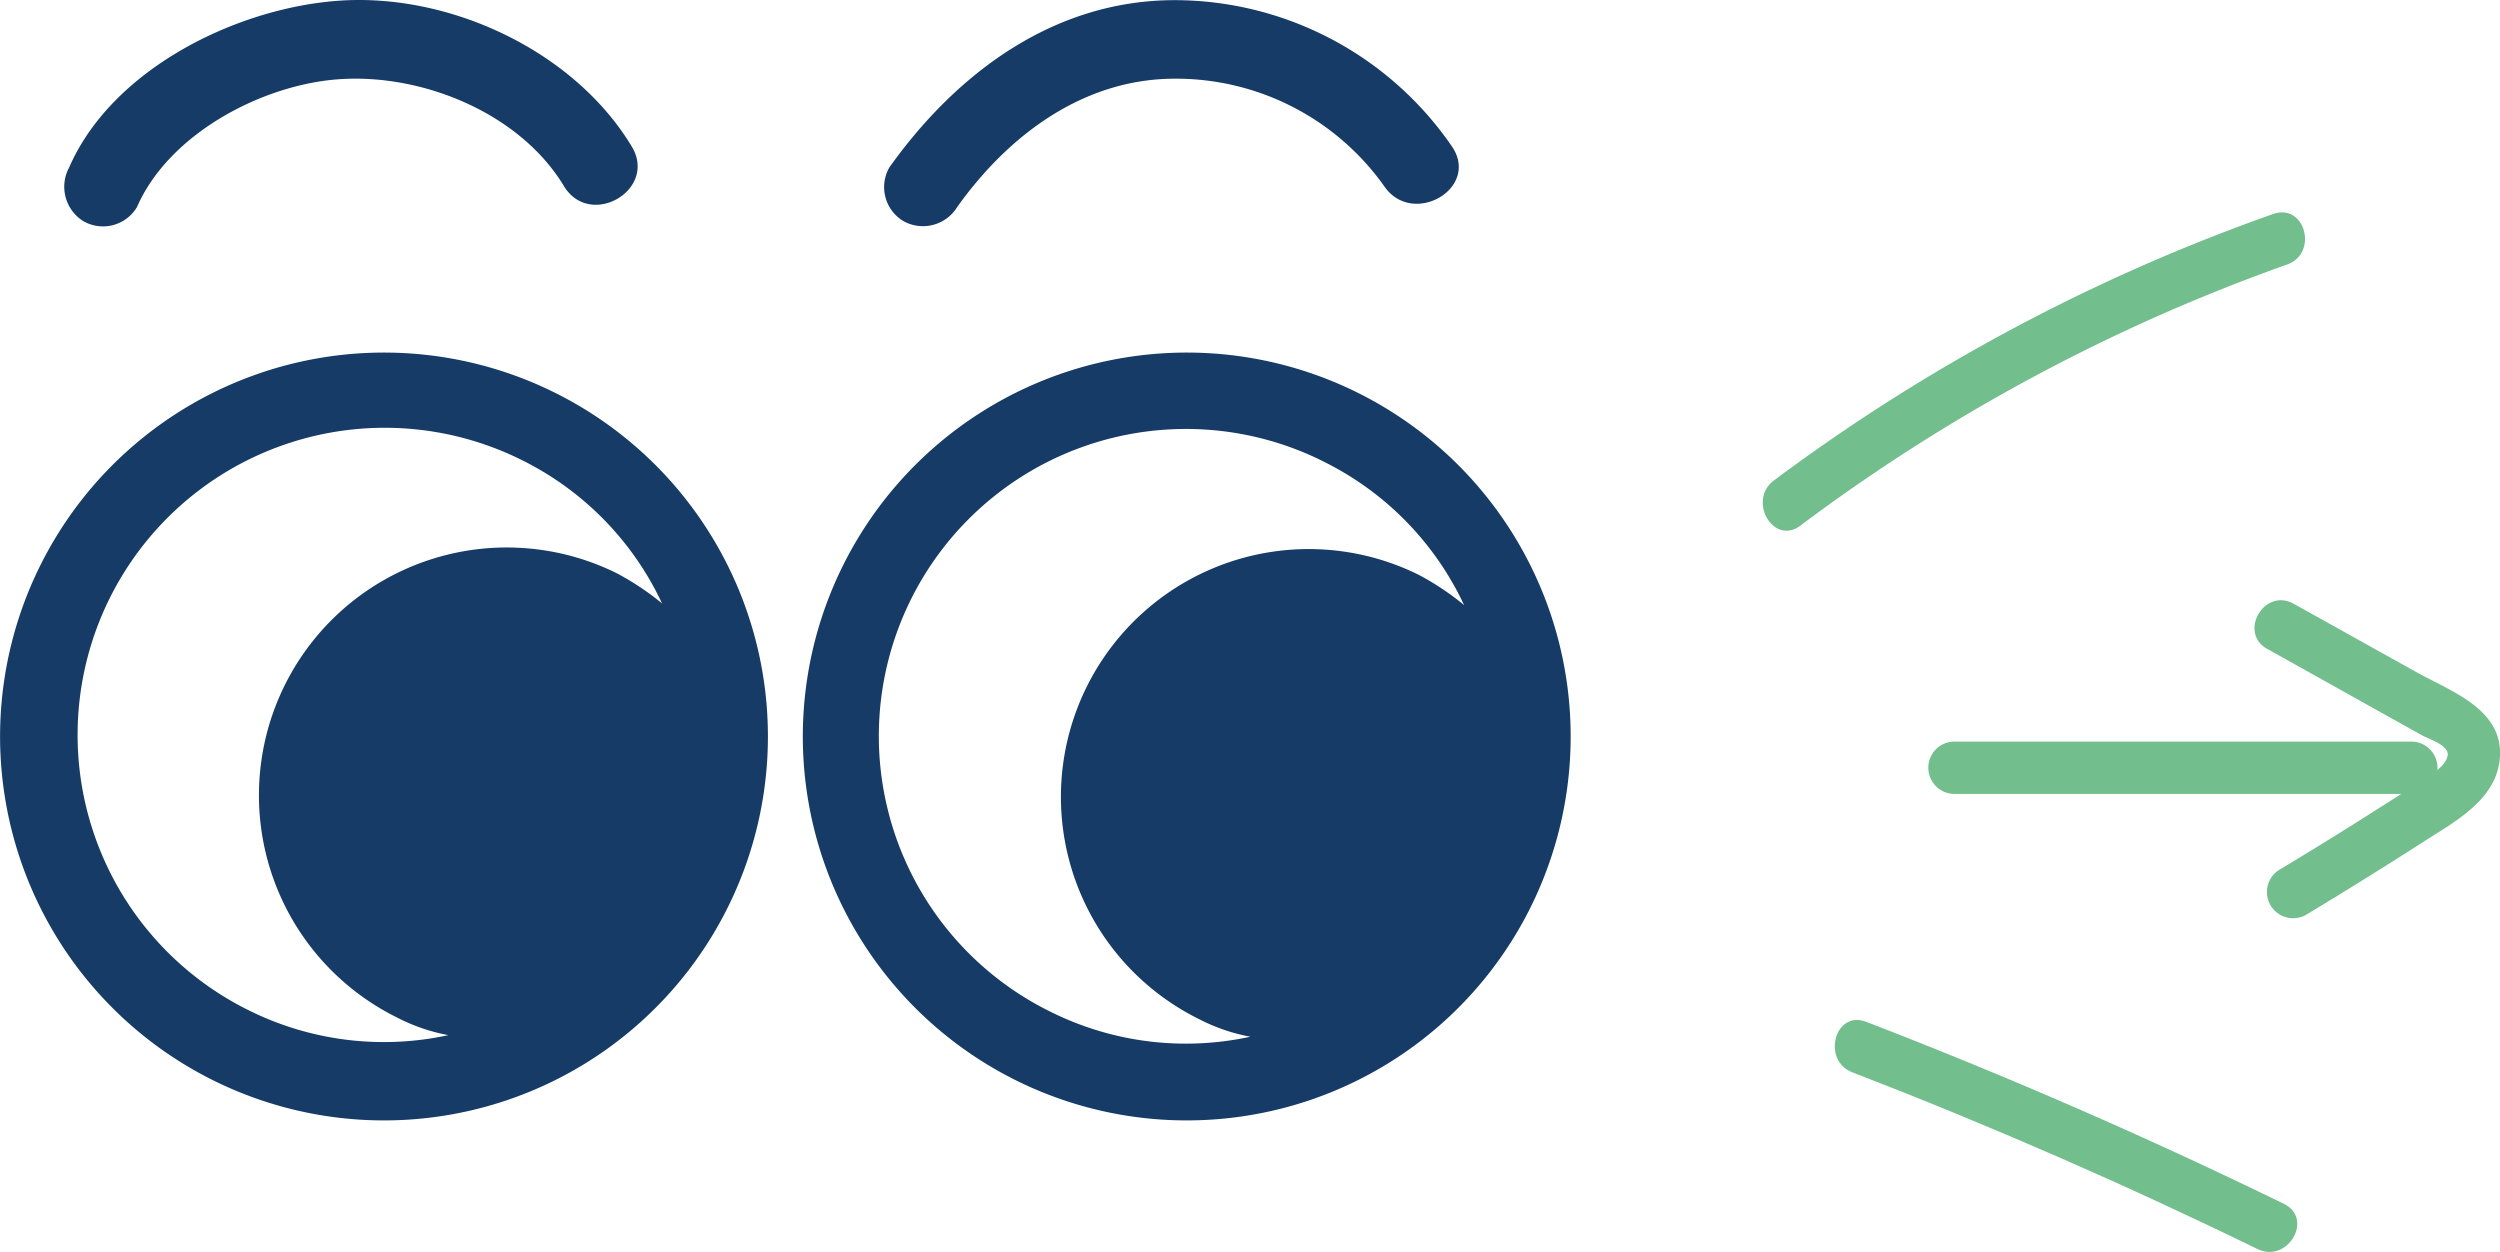
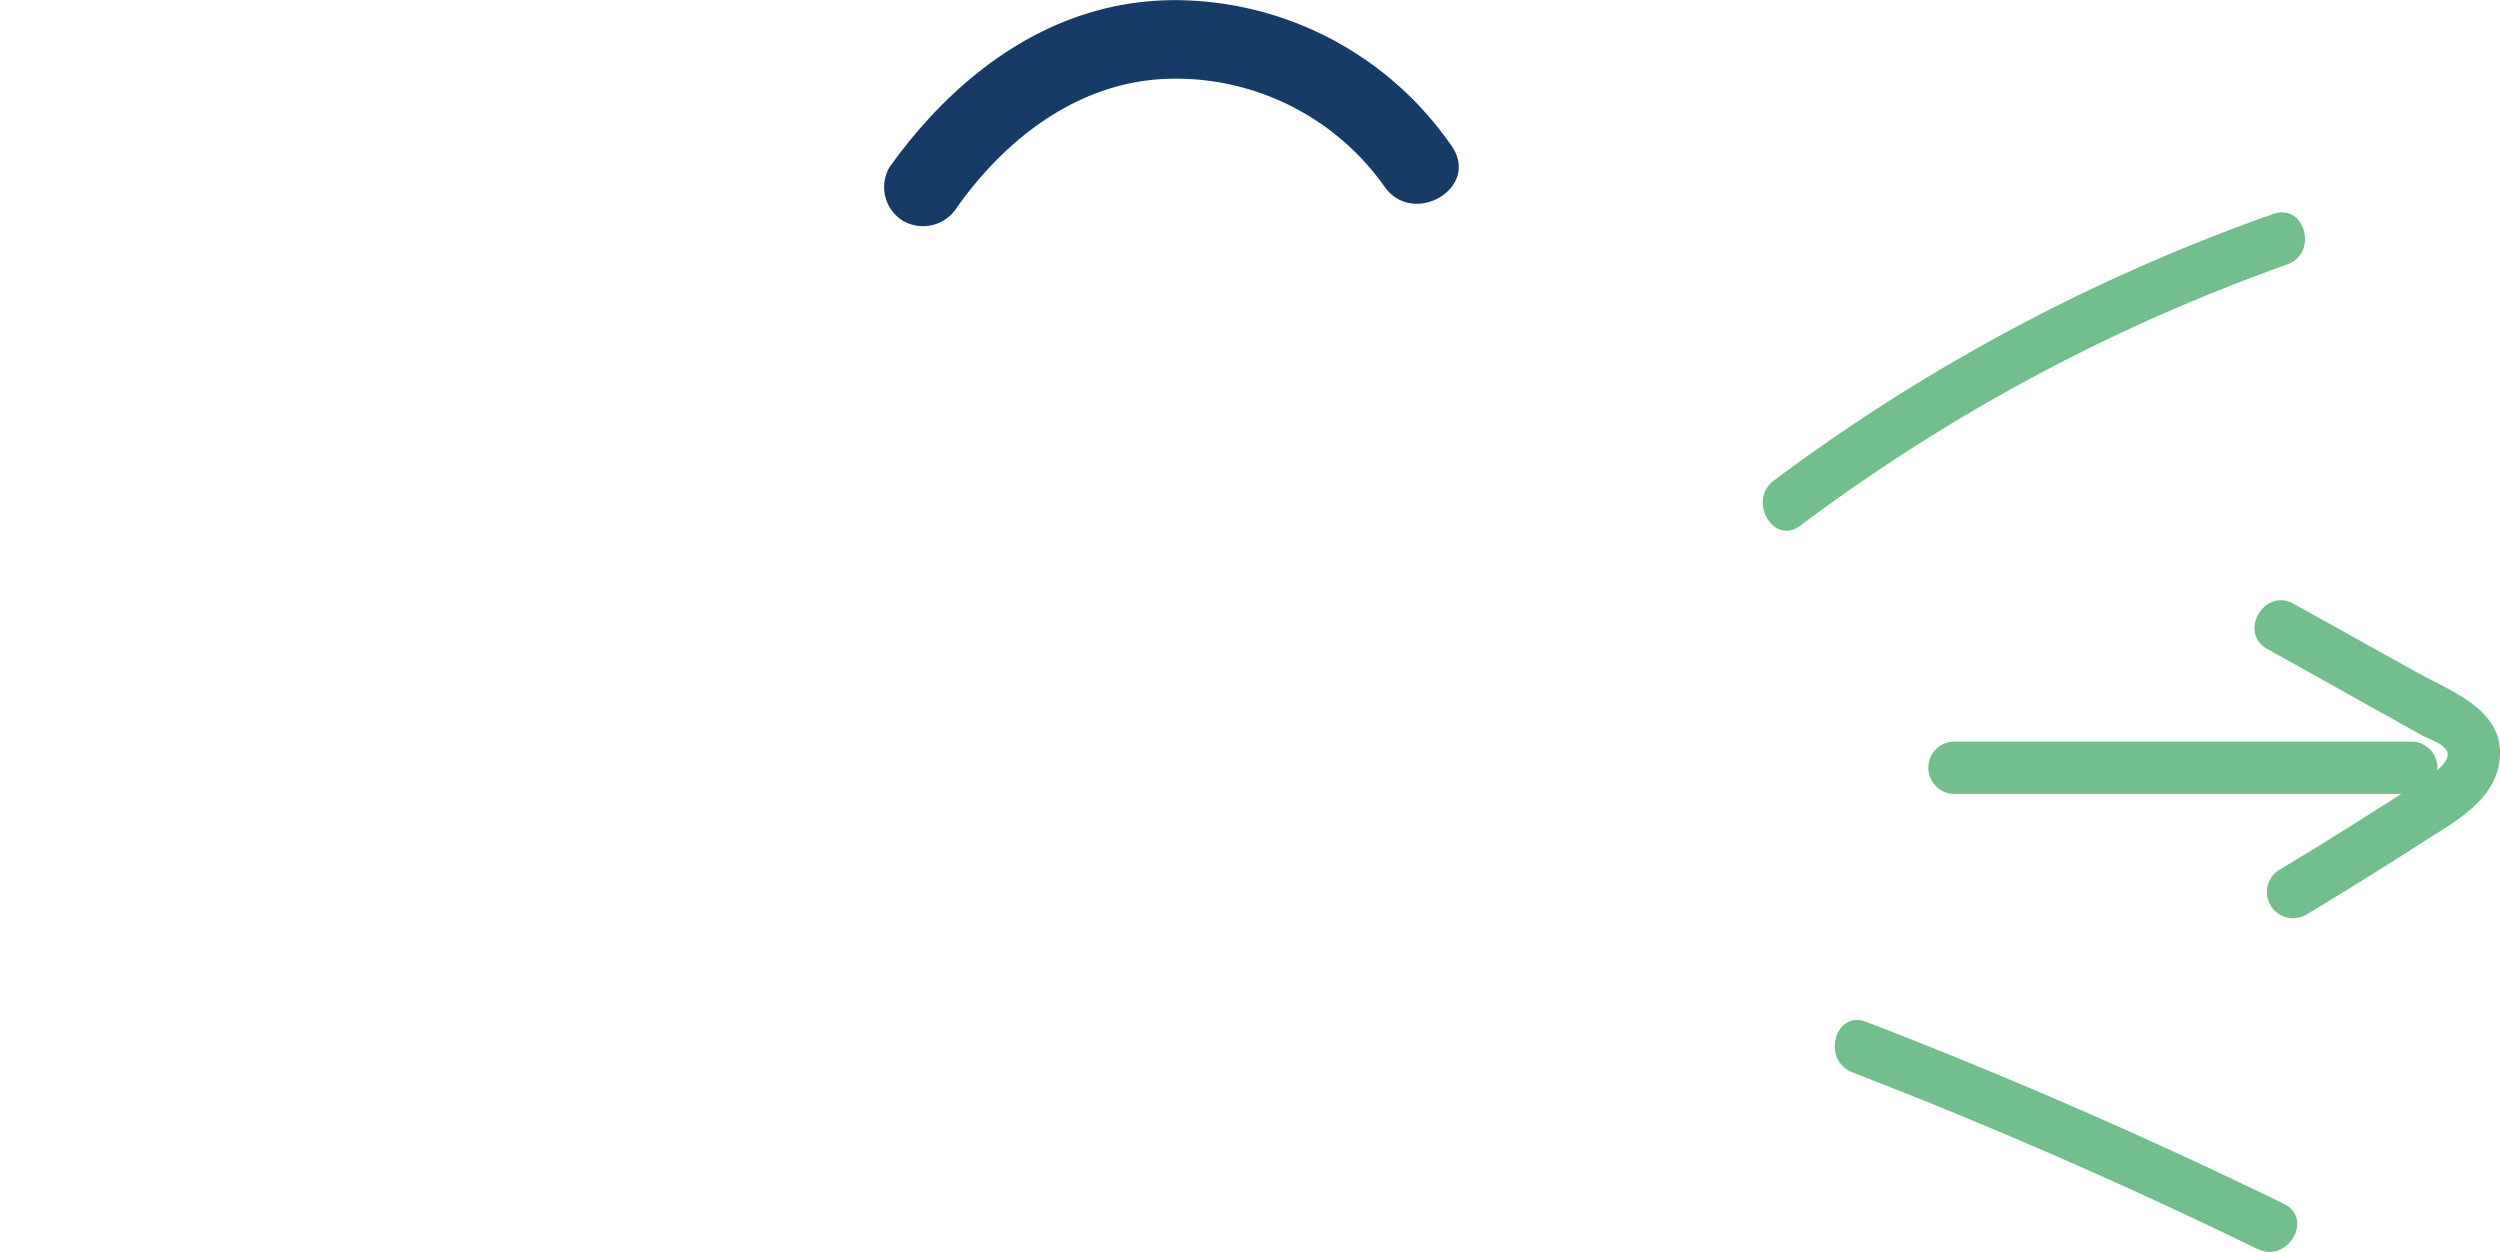
<svg xmlns="http://www.w3.org/2000/svg" width="143.259" height="71.741" viewBox="0 0 143.259 71.741">
  <g id="yeux" transform="translate(0 0)">
-     <path id="Tracé_642" data-name="Tracé 642" d="M2.287,32.446a22,22,0,1,0,29.475-9.96,22,22,0,0,0-29.475,9.96M37.939,34.58a15.438,15.438,0,0,0-2.6-1.733A14.2,14.2,0,0,0,22.739,58.3a10.562,10.562,0,0,0,2.955,1.017A17.391,17.391,0,0,1,14.24,57.888,17.6,17.6,0,0,1,29.855,26.34a17.382,17.382,0,0,1,8.084,8.24" fill="#153b66" />
-     <path id="Tracé_649" data-name="Tracé 649" d="M7.85,11.864C9.677,7.675,15,4.855,19.415,4.541c4.775-.339,10.365,1.926,12.9,6.122,1.5,2.475,5.389.216,3.885-2.271C32.884,2.9,25.755-.409,19.415.041,13.551.457,6.426,3.95,3.964,9.593a2.323,2.323,0,0,0,.808,3.078,2.265,2.265,0,0,0,3.078-.807" fill="#153b66" />
-     <path id="Tracé_643" data-name="Tracé 643" d="M48.287,32.446a22,22,0,1,0,29.476-9.96,22,22,0,0,0-29.476,9.96h0m35.608,2.225a15.438,15.438,0,0,0-2.6-1.733,14.2,14.2,0,1,0-12.6,25.453,10.569,10.569,0,0,0,2.956,1.017A17.389,17.389,0,0,1,60.2,57.978a17.6,17.6,0,0,1,15.3-31.7c.1.051.21.1.314.156a17.382,17.382,0,0,1,8.084,8.24" fill="#153b66" />
    <path id="Tracé_648" data-name="Tracé 648" d="M54.85,11.864C57.806,7.718,62.131,4.48,67.4,4.509a14.632,14.632,0,0,1,11.916,6.154c1.619,2.381,5.52.132,3.885-2.271A19.3,19.3,0,0,0,67.4.009C60.459-.025,54.85,4.142,50.964,9.593a2.269,2.269,0,0,0,.808,3.078,2.3,2.3,0,0,0,3.078-.807" fill="#153b66" />
    <g id="fleche">
      <path id="Tracé_644" data-name="Tracé 644" d="M103.166,30.121A105.156,105.156,0,0,1,131.06,15.157c1.807-.64,1.029-3.54-.8-2.893a107.689,107.689,0,0,0-28.608,15.267c-1.528,1.143-.034,3.748,1.514,2.59" fill="#72be8d" />
      <path id="Tracé_645" data-name="Tracé 645" d="M112,45.495h26.176a1.5,1.5,0,0,0,0-3H112a1.5,1.5,0,0,0,0,3" fill="#72be8d" />
      <path id="Tracé_646" data-name="Tracé 646" d="M106.149,61.449q11.818,4.564,23.211,10.125c1.728.844,3.251-1.743,1.514-2.59Q119.14,63.26,106.947,58.556c-1.8-.7-2.583,2.2-.8,2.893" fill="#72be8d" />
      <path id="Tracé_647" data-name="Tracé 647" d="M129.926,37.187l5.859,3.273,3,1.673c.388.216,1.53.563,1.476,1.124-.058.6-.847,1.052-1.288,1.347-.873.581-1.759,1.142-2.643,1.7q-2.818,1.8-5.683,3.517a1.5,1.5,0,0,0,1.515,2.591q3.36-2.023,6.662-4.144c1.864-1.2,4.356-2.482,4.437-5.016.083-2.652-2.866-3.661-4.786-4.733L131.439,34.6c-1.686-.943-3.2,1.647-1.513,2.59" fill="#72be8d" />
    </g>
  </g>
</svg>